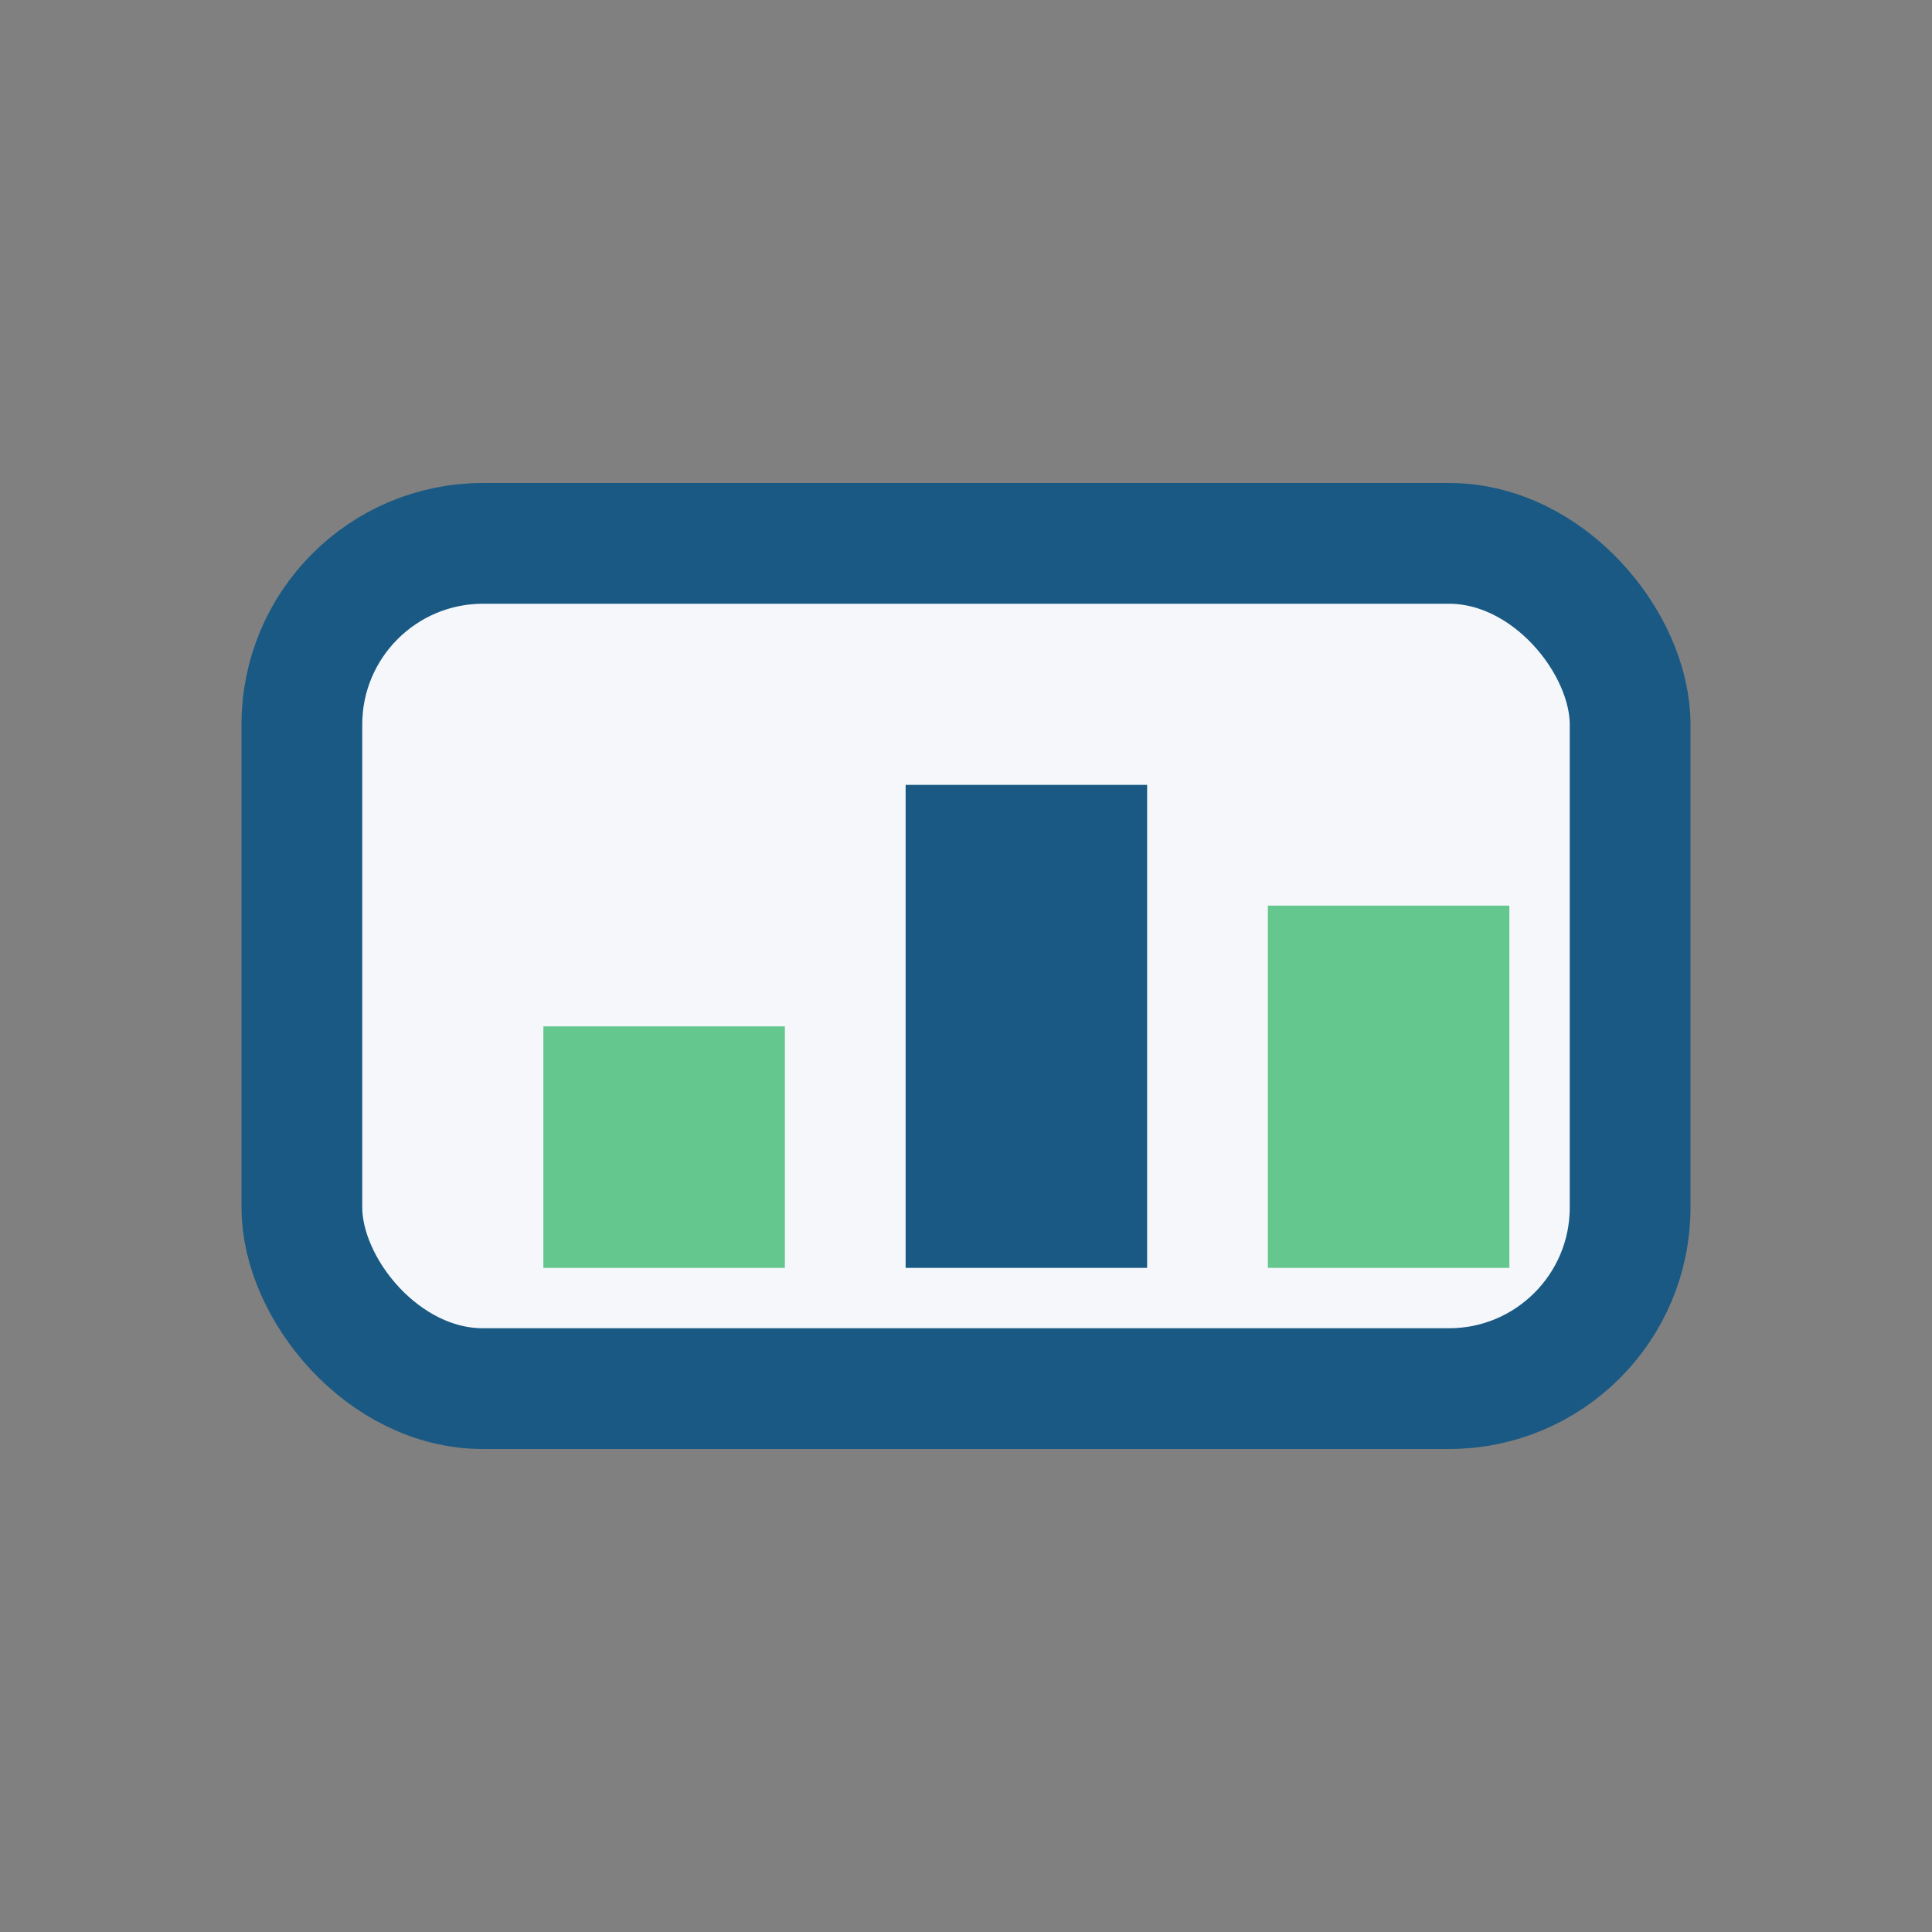
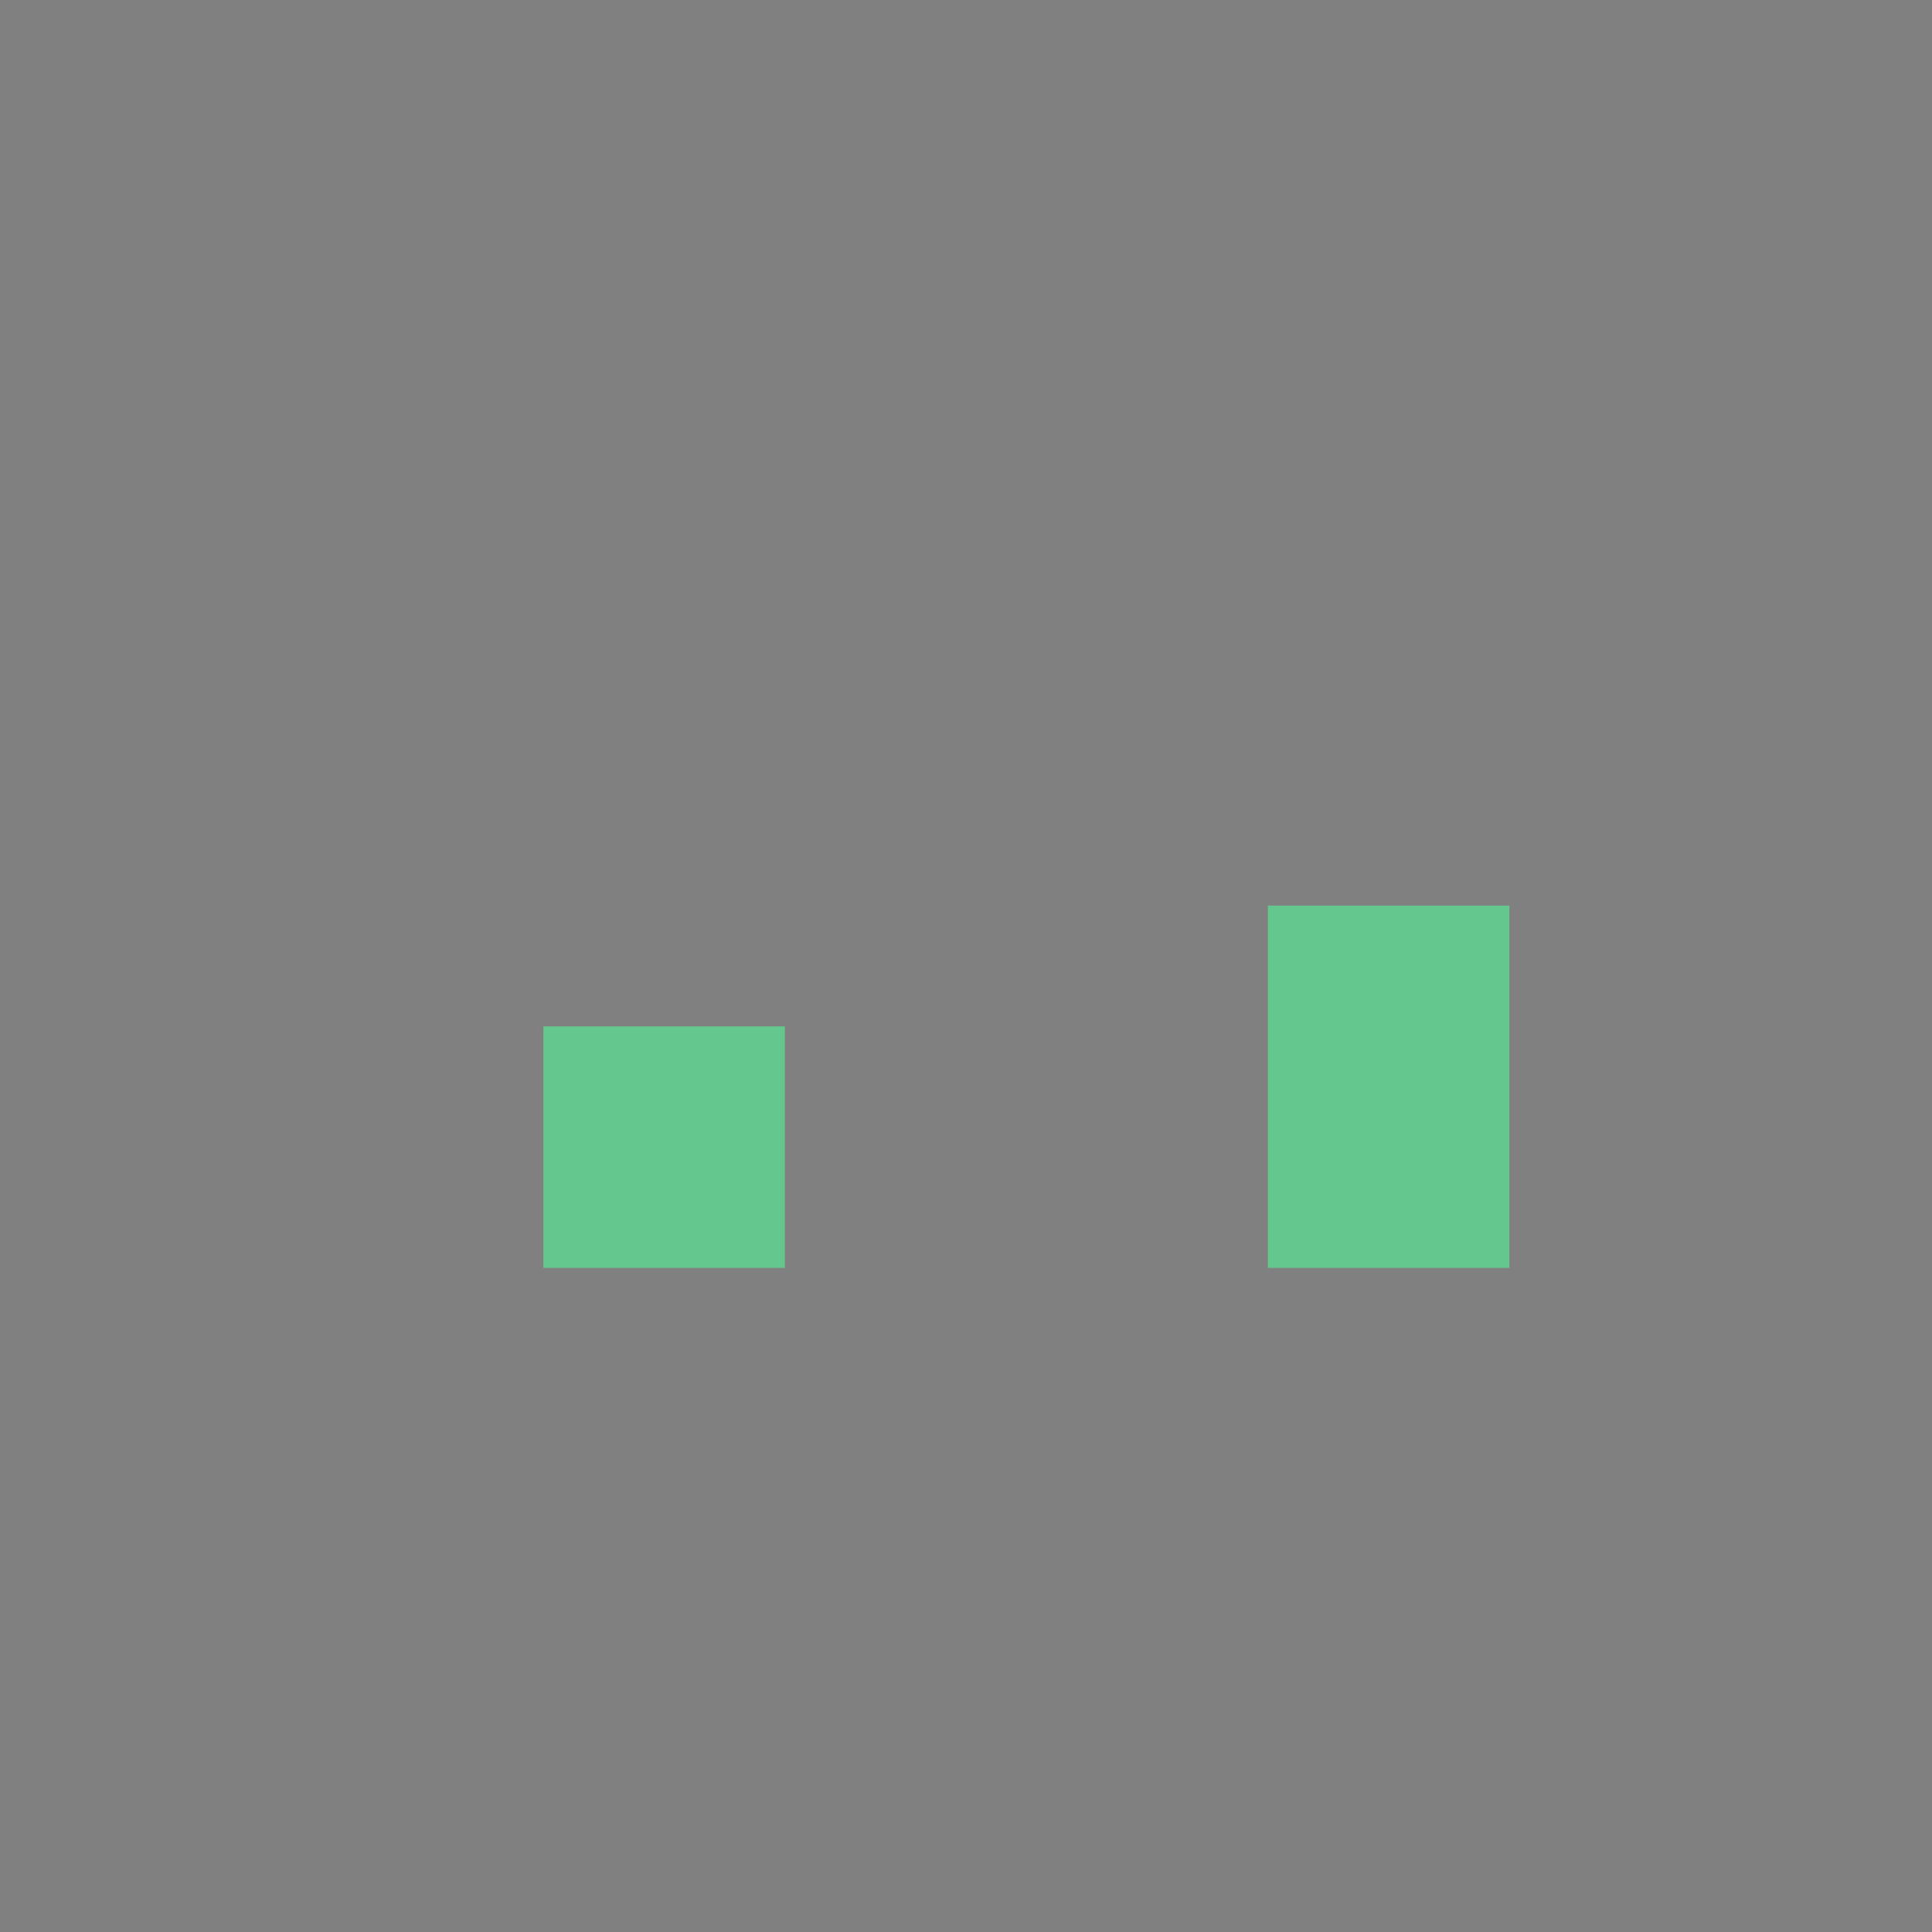
<svg xmlns="http://www.w3.org/2000/svg" width="32" height="32" viewBox="0 0 32 32">
  <rect x="0" y="0" width="32" height="32" fill="#808080" stroke="none" />
-   <rect x="5" y="9" width="22" height="14" rx="3" fill="#F5F7FB" stroke="#195983" stroke-width="2" />
  <rect x="9" y="17" width="4" height="4" fill="#64C78D" />
-   <rect x="15" y="13" width="4" height="8" fill="#195983" />
  <rect x="21" y="15" width="4" height="6" fill="#64C78D" />
</svg>